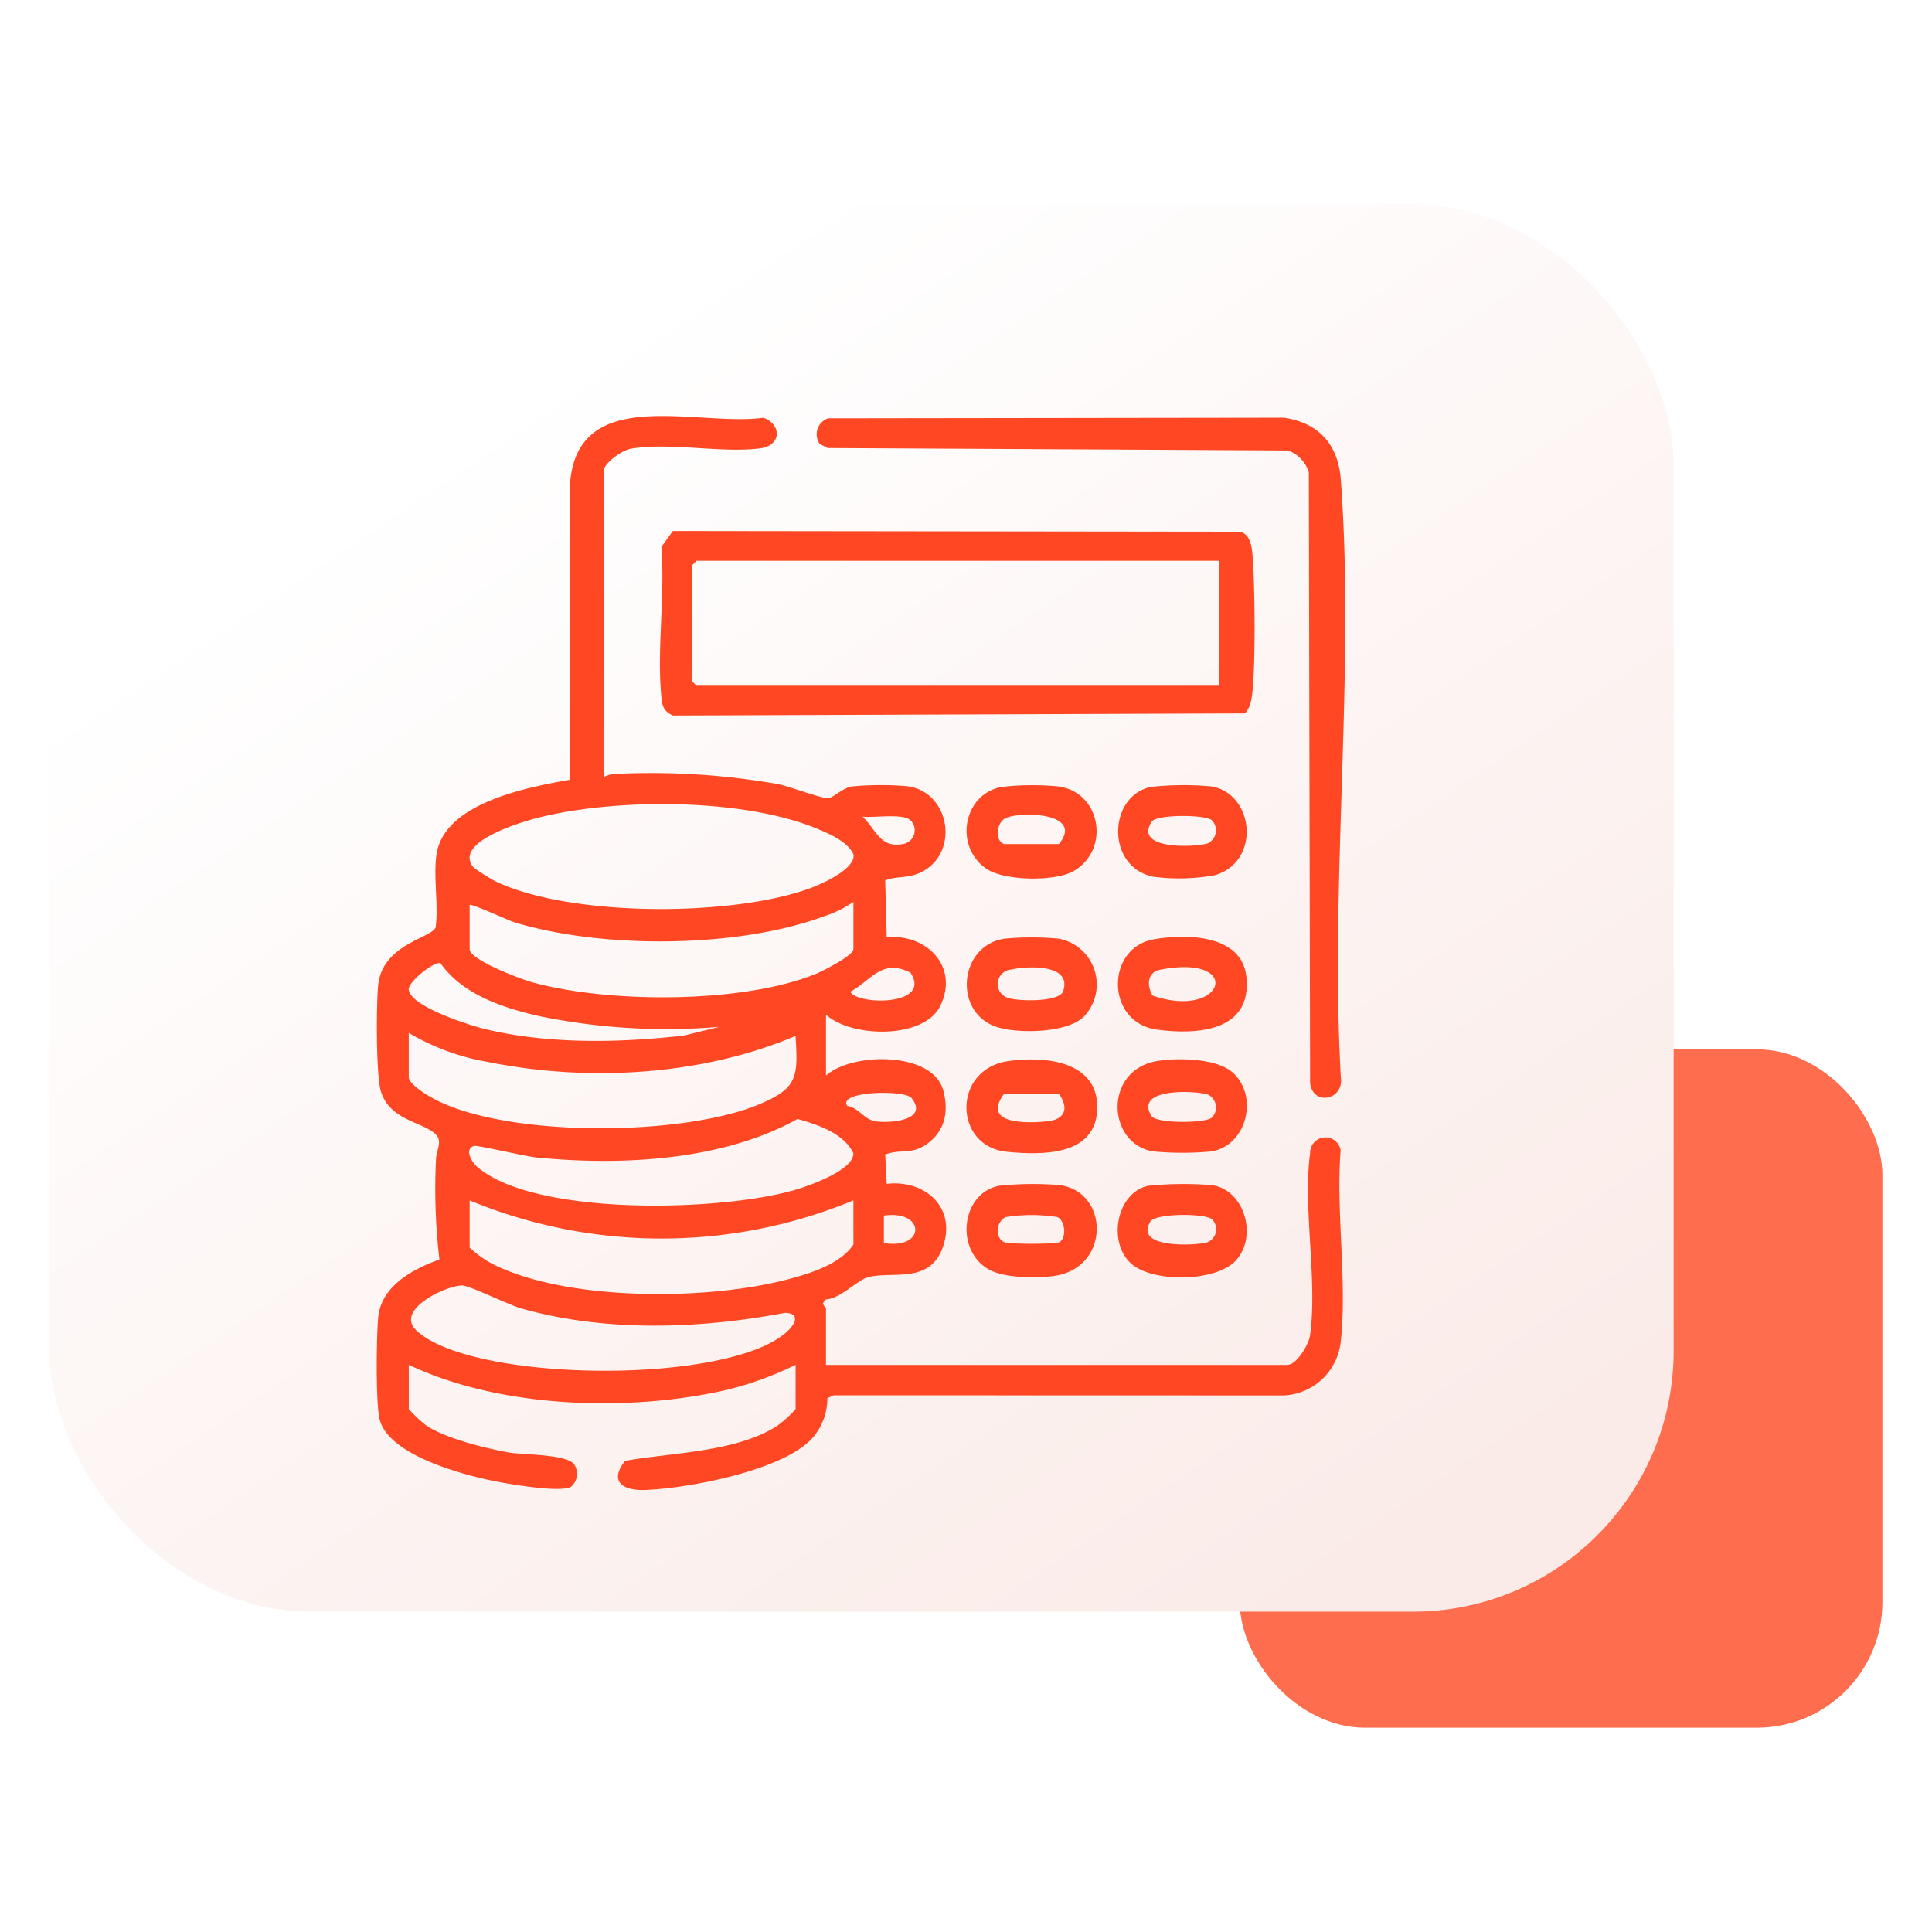
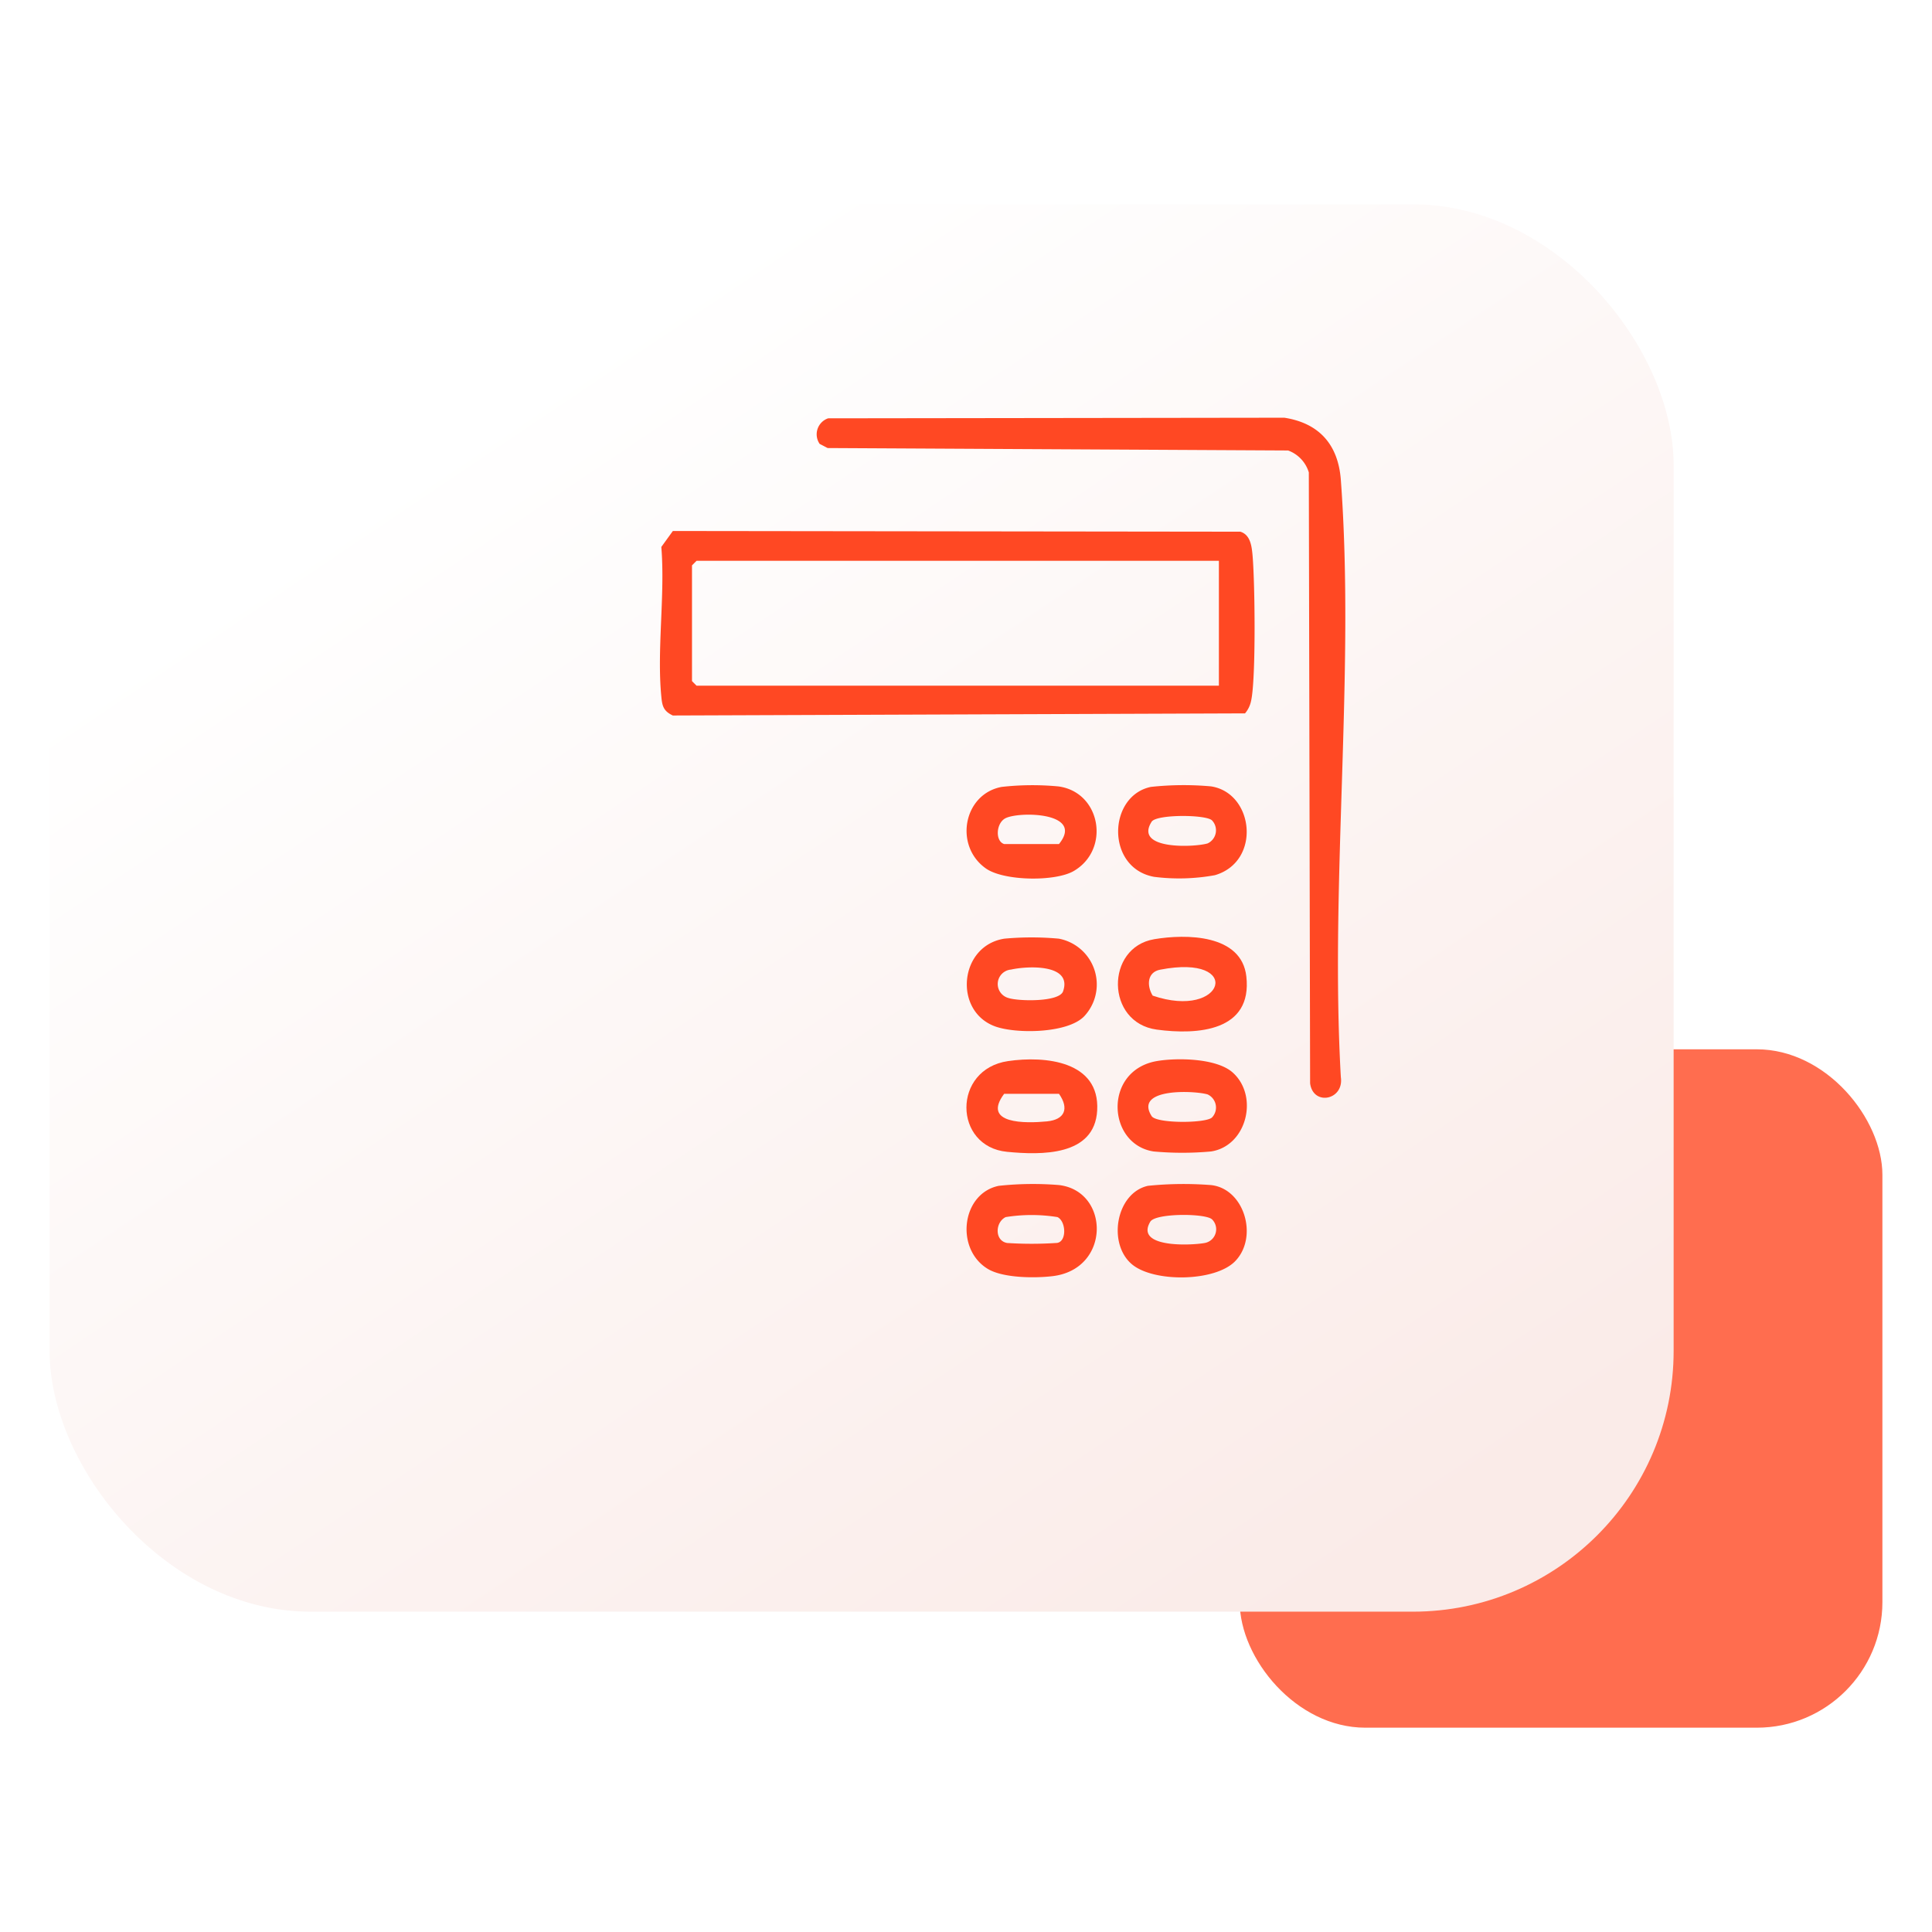
<svg xmlns="http://www.w3.org/2000/svg" width="200" height="200" viewBox="0 0 200 200">
  <rect x="0" y="0" width="200" height="200" fill="#333333" stroke="none" />
  <defs>
    <linearGradient id="linear-gradient" x1="0.169" y1="0.226" x2="0.773" y2="1" gradientUnits="objectBoundingBox">
      <stop offset="0" stop-color="#fff" />
      <stop offset="1" stop-color="#faebe8" />
    </linearGradient>
    <clipPath id="clip-path">
      <rect id="Rectángulo_702" data-name="Rectángulo 702" width="100.267" height="111.174" fill="#ff4823" />
    </clipPath>
    <clipPath id="clip-Contabilidad">
      <rect width="200" height="200" />
    </clipPath>
  </defs>
  <g id="Contabilidad" clip-path="url(#clip-Contabilidad)">
    <rect width="200" height="200" fill="#fff" />
    <g id="Grupo_1445" data-name="Grupo 1445" transform="translate(-101.496 728.15)">
      <g id="Grupo_1425" data-name="Grupo 1425" transform="translate(106.63 -707)">
        <g id="Grupo_1424" data-name="Grupo 1424" transform="translate(0 0)">
          <g id="Grupo_1409" data-name="Grupo 1409" transform="translate(0 0)">
            <rect id="Rectángulo_668" data-name="Rectángulo 668" width="66.529" height="70.226" rx="13" transform="translate(123.203 87.474)" fill="#ff6d4f" />
            <rect id="Rectángulo_667" data-name="Rectángulo 667" width="168.12" height="145.689" rx="27" fill="url(#linear-gradient)" />
          </g>
        </g>
      </g>
    </g>
    <g id="Grupo_1483" data-name="Grupo 1483" transform="translate(39 43.067)">
      <g id="Grupo_1482" data-name="Grupo 1482" clip-path="url(#clip-path)">
-         <path id="Trazado_361" data-name="Trazado 361" d="M23.492,37.373a3.1,3.1,0,0,1,1.4-.334A75.827,75.827,0,0,1,41.528,38.1c1.139.227,4.534,1.49,5.148,1.461s1.515-1.06,2.533-1.219a32.849,32.849,0,0,1,5.662-.028c4.546.547,5.523,7.056,1.378,8.96-1.371.63-2.333.305-3.613.8l.157,5.874c4.149-.351,7.5,3.033,5.556,7.091-1.688,3.522-9.265,3.314-11.841.928v6.306c2.707-2.428,11.075-2.532,12.148,1.567.576,2.2.161,4.207-1.731,5.539-1.6,1.123-2.711.468-4.289,1.071l.157,3.035c4.016-.467,7.322,2.523,5.765,6.67-1.4,3.722-5.19,2.333-7.718,3-1.056.28-2.851,2.227-4.339,2.291l-.279.348c-.051.274.286.508.286.6v5.833H94.273c.926,0,2.2-2.068,2.336-3.024.807-5.7-.757-13.234.013-18.9A1.592,1.592,0,0,1,99.783,76c-.506,6.3.7,13.7.007,19.857a6.225,6.225,0,0,1-5.821,5.529L47.3,101.374l-.649.3A6.231,6.231,0,0,1,45.1,105.8c-3.013,3.367-12.915,5.223-17.341,5.374-2.3.079-3.731-.87-2.055-3.014,4.849-.863,11.385-.884,15.667-3.566a11.588,11.588,0,0,0,1.988-1.795V98.222a34.649,34.649,0,0,1-7.556,2.691c-10.083,2.2-23.09,1.757-32.485-2.691v4.572A13.588,13.588,0,0,0,5.1,104.476c1.987,1.358,6.129,2.373,8.541,2.809,1.464.265,6.269.15,6.859,1.336a1.783,1.783,0,0,1-.341,2.188c-.936.664-5.738-.147-7.129-.391-3.419-.6-11.717-2.669-12.72-6.512-.429-1.644-.342-8.647-.16-10.584.305-3.256,3.563-5.015,6.339-6a62.586,62.586,0,0,1-.352-10.394c.027-.914.672-1.8.02-2.512-1.226-1.33-4.7-1.426-5.695-4.4-.554-1.649-.511-9.049-.316-11.066.416-4.3,5.572-4.91,5.956-6.025.3-2.387-.244-5.152.078-7.488.741-5.378,9.41-7.008,13.811-7.785l.022-30.719C20.845-3.337,33.164,1.124,40.038.177c1.928.715,1.829,2.882-.293,3.163-4.037.534-9.532-.66-13.5.058-.853.155-2.754,1.5-2.754,2.29Zm-13.463,9.37a21.175,21.175,0,0,0,2.216,1.4c7.749,3.751,24.647,3.706,32.673.719,1.217-.452,4.586-1.946,4.444-3.437-.528-1.349-2.609-2.229-3.9-2.754-7.686-3.122-20.649-3.112-28.655-1.112-1.675.419-9,2.532-6.777,5.179m45.229-4.881c-.76-.759-3.835-.239-4.967-.388,1.485,1.453,1.83,3.305,4.248,2.824a1.441,1.441,0,0,0,.719-2.437M9.62,50.615v4.571c0,1.116,5.279,3.091,6.374,3.4,7.871,2.217,21.964,2.275,29.563-.883.706-.293,3.789-1.864,3.789-2.517V50.3a11.755,11.755,0,0,1-3.075,1.5c-8.93,3.3-22.893,3.374-31.989.621-.642-.194-4.494-1.988-4.661-1.8M35.471,63.23a65.069,65.069,0,0,1-18.6-1.1c-3.75-.84-7.993-2.233-10.275-5.494-.682-.163-3.127,1.763-3.29,2.653,0,1.836,6.55,3.857,8.091,4.216,6.575,1.535,13.735,1.378,20.41.628Zm19.787-5.6c-2.939-1.5-3.986.71-6.227,1.973.674,1.384,8.486,1.5,6.227-1.973M3.315,63.857v4.571c0,.767,2.045,1.966,2.725,2.32,7.637,3.972,25.644,3.809,33.526.512,3.979-1.665,4.069-2.789,3.788-7.086C33.631,68.3,21.84,68.957,11.5,66.863a23.965,23.965,0,0,1-8.186-3.006m45.4,7.561c1.225.2,1.722,1.429,2.975,1.6,1.546.21,5.478-.137,3.673-2.412-.7-.884-7.714-.737-6.648.814m-5.152,1.345C35.8,77.112,25.181,77.631,16.44,76.743c-1.039-.106-6.008-1.263-6.321-1.19-1.082.253-.342,1.641.288,2.179,6.107,5.221,25.772,4.6,33.189,2.288,1.429-.446,5.791-1.984,5.744-3.717-1.038-2.092-3.672-2.928-5.775-3.539M49.345,81.2a51.97,51.97,0,0,1-39.725,0v4.887a11.06,11.06,0,0,0,3.474,2.2c7.81,3.336,21.56,3.233,29.7,1.02,2.289-.623,5.2-1.548,6.552-3.536ZM52.5,85.613c4.38.7,4.284-3.467,0-2.84Zm-9.882,9.031c.812-.814,1.137-1.766-.359-1.807-8.774,1.672-18.614,2.013-27.274-.449-1.416-.4-5.383-2.384-6.15-2.382-1.607,0-7.079,2.508-4.681,4.7,5.926,5.424,32.807,5.6,38.464-.066" transform="translate(0 0)" fill="#ff4823" />
        <path id="Trazado_362" data-name="Trazado 362" d="M64.251,25.542,123,25.614c.972.3,1.149,1.34,1.241,2.227.271,2.6.392,13.078-.136,15.311a2.88,2.88,0,0,1-.622,1.269l-59.235.22c-.973-.458-1.1-.989-1.19-1.963-.475-4.879.406-10.518,0-15.485Zm56.526,3.086H66.706l-.473.473V41.082l.473.473h54.071Z" transform="translate(-33.598 -13.64)" fill="#ff4823" />
        <path id="Trazado_363" data-name="Trazado 363" d="M98.9.437,146.125.375c3.619.562,5.581,2.8,5.851,6.446,1.473,19.95-1.144,41.686,0,61.823.341,2.38-2.877,3.007-3.182.63l-.134-63.237a3.484,3.484,0,0,0-2.144-2.27L98.846,3.514l-.826-.432A1.751,1.751,0,0,1,98.9.437" transform="translate(-52.172 -0.2)" fill="#ff4823" />
        <path id="Trazado_364" data-name="Trazado 364" d="M134.363,170.8a33.2,33.2,0,0,1,6.241-.079c5.258.632,5.367,8.712-.672,9.43-1.826.218-5.15.207-6.731-.766-3.379-2.079-2.684-7.8,1.163-8.585m.874,5.918a39,39,0,0,0,5.044,0c1.145,0,1.079-2.232.159-2.681a16.938,16.938,0,0,0-5.362,0c-1.1.53-1.168,2.459.158,2.682" transform="translate(-69.97 -91.111)" fill="#ff4823" />
-         <path id="Trazado_365" data-name="Trazado 365" d="M135.305,143.1c3.855-.562,9.514-.005,9.231,5.108-.263,4.752-5.812,4.625-9.33,4.284-5.568-.54-5.681-8.549.1-9.392m-.4,3.385c-2.356,3.156,2.252,3.069,4.432,2.856,1.856-.182,2.311-1.335,1.243-2.856Z" transform="translate(-69.956 -76.323)" fill="#ff4823" />
+         <path id="Trazado_365" data-name="Trazado 365" d="M135.305,143.1c3.855-.562,9.514-.005,9.231,5.108-.263,4.752-5.812,4.625-9.33,4.284-5.568-.54-5.681-8.549.1-9.392m-.4,3.385c-2.356,3.156,2.252,3.069,4.432,2.856,1.856-.182,2.311-1.335,1.243-2.856" transform="translate(-69.956 -76.323)" fill="#ff4823" />
        <path id="Trazado_366" data-name="Trazado 366" d="M134.684,82.187a28.491,28.491,0,0,1,5.89-.046c4.375.621,5.363,6.531,1.556,8.753-1.912,1.117-7.241,1.048-9.1-.267-3.318-2.347-2.317-7.717,1.651-8.441m.242,5.917H140.6c2.665-3.282-4.034-3.4-5.518-2.682-1,.482-1.112,2.385-.157,2.682" transform="translate(-69.975 -43.795)" fill="#ff4823" />
        <path id="Trazado_367" data-name="Trazado 367" d="M167.738,170.795a36.444,36.444,0,0,1,6.562-.073c3.422.4,4.879,5.356,2.485,7.858-2.072,2.165-8.435,2.232-10.692.349-2.567-2.14-1.666-7.395,1.646-8.134m6.635,3.477c-.644-.643-5.854-.662-6.391.235-1.645,2.745,4.272,2.469,5.671,2.2a1.444,1.444,0,0,0,.72-2.438" transform="translate(-87.903 -91.107)" fill="#ff4823" />
        <path id="Trazado_368" data-name="Trazado 368" d="M168.111,82.18a31.4,31.4,0,0,1,6.213-.052c4.44.686,5.221,7.776.4,9.192a20.6,20.6,0,0,1-6.3.172c-5.018-.915-4.8-8.4-.316-9.313m6.314,3.471c-.62-.619-5.746-.646-6.251.135-1.865,2.933,4.421,2.654,5.79,2.248a1.492,1.492,0,0,0,.46-2.383" transform="translate(-87.953 -43.789)" fill="#ff4823" />
        <path id="Trazado_369" data-name="Trazado 369" d="M168.681,143.081c2.091-.349,6.148-.294,7.81,1.183,2.736,2.429,1.481,7.608-2.231,8.18a32.827,32.827,0,0,1-5.95,0c-4.841-.747-5.216-8.428.37-9.363m5.68,5.84a1.492,1.492,0,0,0-.46-2.383c-1.37-.406-7.656-.685-5.79,2.248.5.781,5.631.754,6.251.135" transform="translate(-87.891 -76.312)" fill="#ff4823" />
        <path id="Trazado_370" data-name="Trazado 370" d="M143.2,124.026c-1.747,1.747-7.007,1.792-9.161,1.021-4.364-1.562-3.764-8.358.932-9.092a30.819,30.819,0,0,1,5.637,0,4.823,4.823,0,0,1,2.593,8.072m-7.55-4.871a1.5,1.5,0,0,0-.244,2.946c1.017.334,5.249.44,5.643-.7.979-2.842-3.65-2.637-5.4-2.245" transform="translate(-69.999 -61.852)" fill="#ff4823" />
        <path id="Trazado_371" data-name="Trazado 371" d="M168.4,115.938c3.316-.558,9.055-.529,9.547,3.857.635,5.662-5.014,6.077-9.279,5.5-5.3-.721-5.317-8.506-.267-9.355m-.152,5.838c7.478,2.555,9.475-4.374.768-2.684-1.336.259-1.4,1.64-.768,2.684" transform="translate(-87.926 -61.778)" fill="#ff4823" />
      </g>
    </g>
  </g>
</svg>